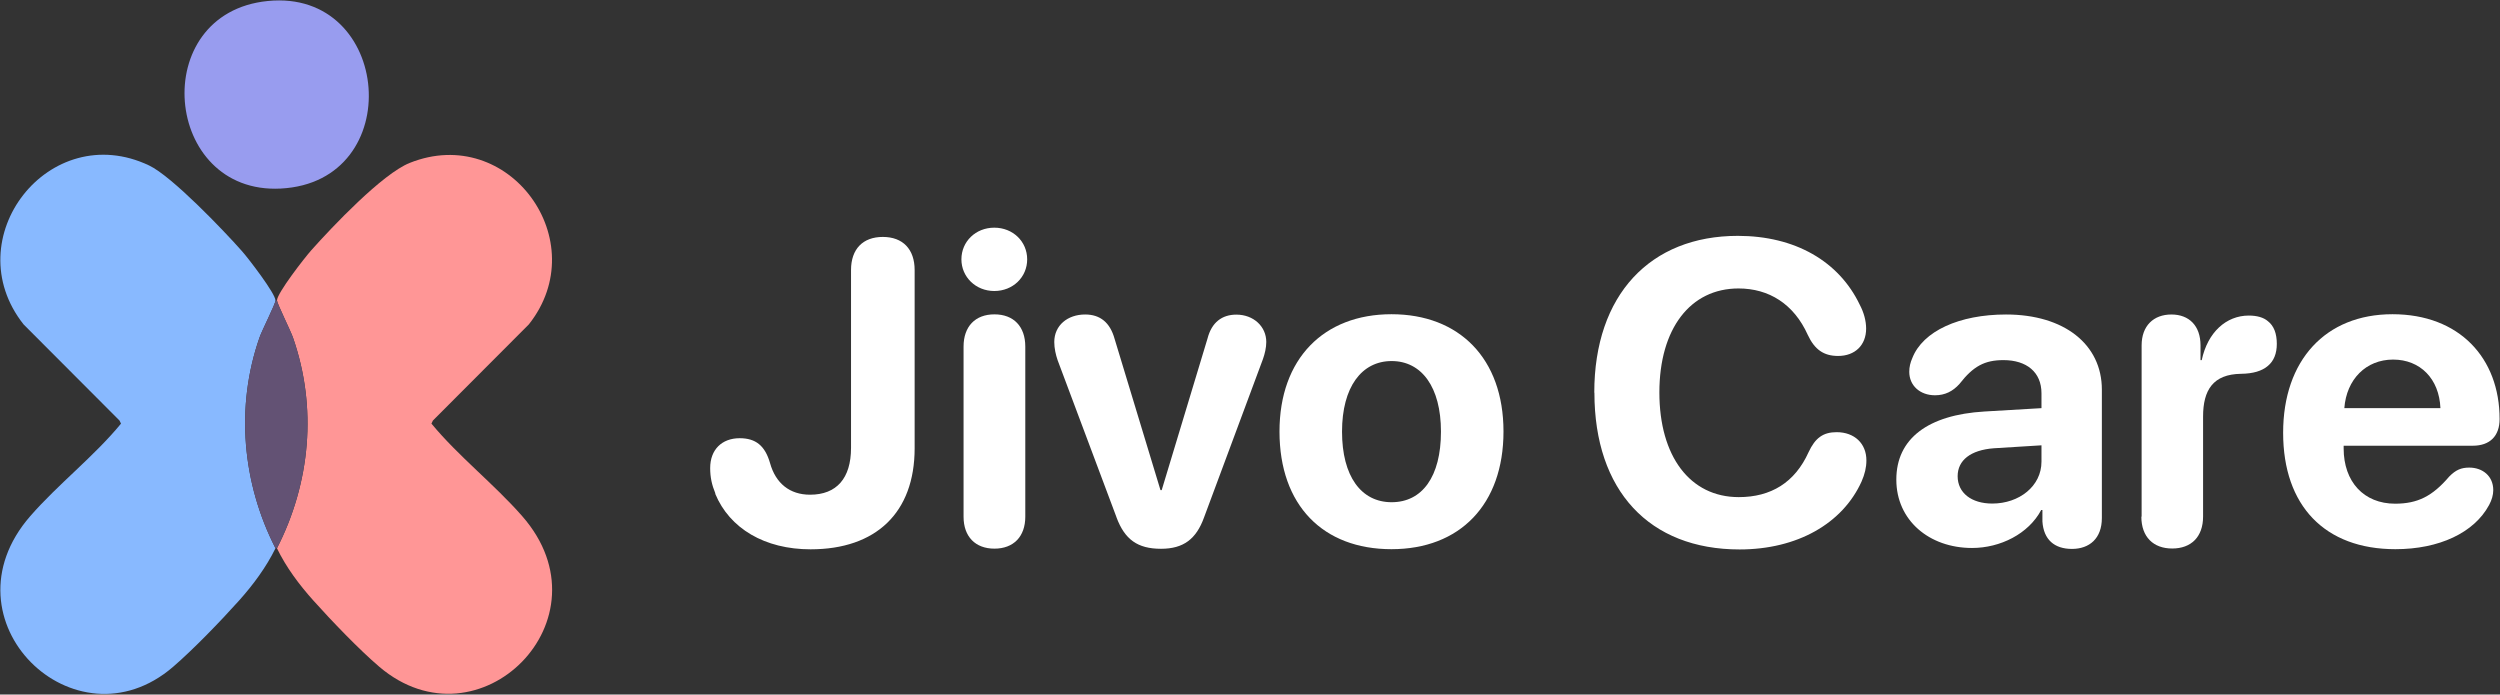
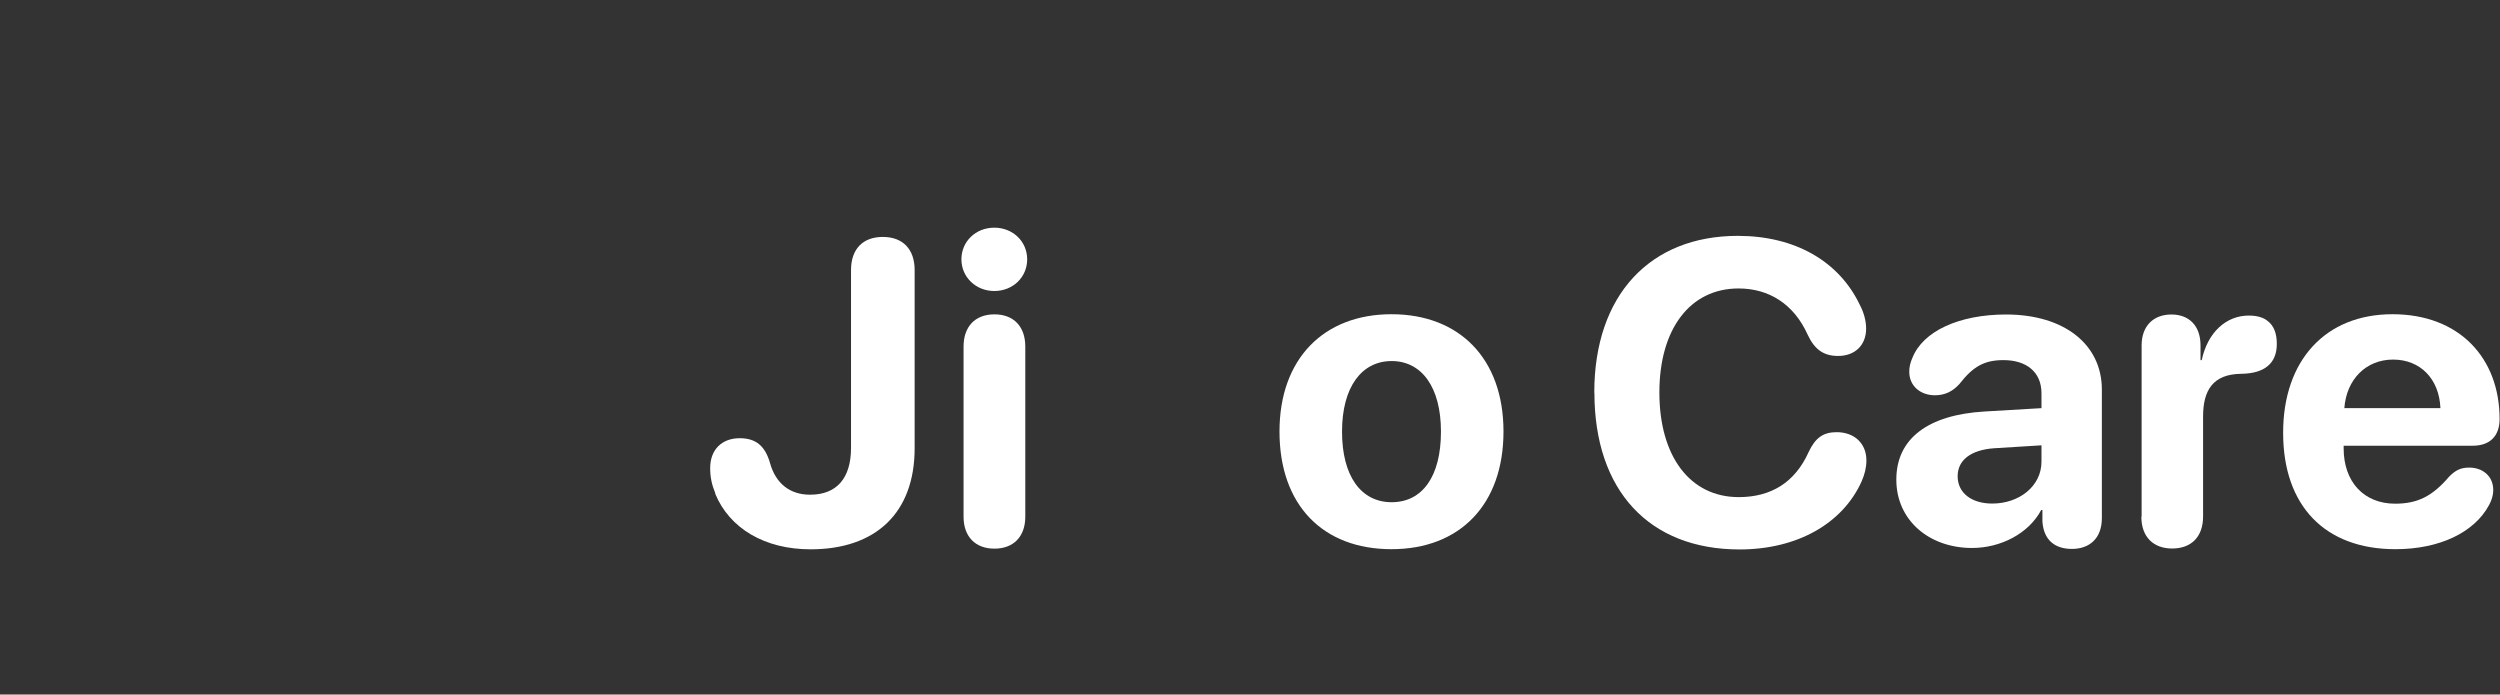
<svg xmlns="http://www.w3.org/2000/svg" width="1933" height="537" viewBox="0 0 1933 537" fill="none">
  <rect x="0" y="0" width="1933" height="537" fill="#333333" stroke="none" />
  <g clip-path="url(#clip0_2_60)">
    <path d="M213.007 232.367C213.007 234.887 202.506 255.644 200.664 260.938C181.896 314.611 187.331 373.601 213.007 423.922C205.799 438.623 195.759 452.146 184.867 464.327C170.958 479.884 149.381 502.236 133.745 515.666C57.891 580.897 -46.679 479.56 23.395 399.074C44.88 374.41 72.767 352.866 93.561 327.555L92.433 325.198L18.237 250.836C-34.451 184.288 38.064 91.203 115.322 127.956C132.939 136.347 172.915 178.139 187.169 194.274C191.982 199.706 213.007 226.982 213.007 232.367Z" fill="#88B9FF" />
    <path d="M214.159 423.9C240.065 373.254 245.408 315.004 226.502 260.915C224.752 255.945 214.159 234.402 214.159 232.345C214.159 226.681 235.575 199.267 240.549 193.65C256.829 175.366 295.608 134.429 316.771 125.969C393.684 95.203 459.82 186.53 408.906 250.813L334.71 325.175L333.581 327.533C354.629 352.982 381.917 374.156 403.747 399.051C473.614 478.705 370.288 580.92 293.398 515.643C277.9 502.491 256.047 479.676 242.276 464.305C231.361 452.123 221.274 438.693 214.136 423.9H214.159Z" fill="#FF9696" />
    <path d="M207.02 0.777C303.231 -8.839 315.274 140.762 217.014 145.801C126.008 150.494 113.757 10.093 207.02 0.777Z" fill="#989CEF" />
-     <path d="M214.158 423.9H213.007C187.331 373.601 181.896 314.611 200.664 260.915C202.506 255.621 213.007 234.864 213.007 232.345H214.158C214.158 234.402 224.774 255.922 226.501 260.915C245.407 315.004 240.065 373.231 214.158 423.9Z" fill="#635274" />
  </g>
  <path d="M553.177 381.674C550.363 374.826 549.112 369.016 549.112 361.857C549.112 347.747 558.074 338.824 571.935 338.824C584.336 338.824 591.526 344.634 595.382 358.018C599.759 373.789 610.701 382.504 626.333 382.504C646.863 382.504 658.013 369.846 658.013 346.294V208.822C658.013 192.533 667.184 183.195 682.607 183.195C698.031 183.195 707.201 192.637 707.201 208.822V346.606C707.201 396.511 677.188 424.732 626.75 424.732C591.318 424.732 564.119 408.65 552.968 381.674H553.177Z" fill="white" />
  <path d="M743.361 200.522C743.361 186.723 754.407 176.036 768.788 176.036C783.17 176.036 794.216 186.723 794.216 200.522C794.216 214.321 783.17 225.007 768.788 225.007C754.407 225.007 743.361 214.113 743.361 200.522ZM745.028 399.52V267.961C745.028 252.502 753.99 243.06 768.893 243.06C783.795 243.06 792.757 252.502 792.757 267.961V399.52C792.757 414.979 783.587 424.213 768.893 424.213C754.199 424.213 745.028 414.979 745.028 399.52Z" fill="white" />
-   <path d="M863.311 400.038L817.77 278.544C816.311 274.29 815.165 269.31 815.165 264.434C815.165 251.568 825.482 243.164 839.029 243.164C850.597 243.164 858.309 249.286 861.852 262.151L897.284 378.977H898.222L933.654 261.736C936.884 249.182 944.908 243.268 955.955 243.268C969.19 243.268 979.09 252.398 979.09 264.434C979.09 268.791 977.943 273.668 976.484 277.714L930.944 400.142C924.9 416.846 915 424.317 897.701 424.317C879.464 424.317 869.668 417.054 863.311 400.142V400.038Z" fill="white" />
  <path d="M989.303 333.637C989.303 277.299 1023.59 242.957 1075.9 242.957C1128.22 242.957 1162.5 277.091 1162.5 333.637C1162.5 390.182 1128.74 424.628 1075.9 424.628C1023.07 424.628 989.303 390.804 989.303 333.637ZM1114.15 333.74C1114.15 299.191 1099.14 279.166 1076.01 279.166C1052.87 279.166 1037.66 299.191 1037.66 333.74C1037.66 368.29 1052.45 388.314 1076.01 388.314C1099.56 388.314 1114.15 368.705 1114.15 333.74Z" fill="white" />
  <path d="M1232.7 303.548C1232.7 228.016 1275.95 182.365 1343.69 182.365C1387.77 182.365 1421.84 201.871 1438 235.694C1441.23 241.816 1442.89 248.248 1442.89 254.058C1442.89 266.924 1434.24 275.224 1421.22 275.224C1410.17 275.224 1403.09 270.348 1397.77 258.935C1387.04 235.072 1367.76 223.036 1344.21 223.036C1307 223.036 1283.03 254.058 1283.03 303.445C1283.03 352.831 1306.69 384.372 1344.41 384.372C1369.22 384.372 1387.77 373.167 1398.4 349.615C1403.5 338.617 1409.65 334.156 1420.07 334.156C1433.93 334.156 1443.1 342.975 1443.1 355.944C1443.1 361.443 1441.85 366.63 1439.35 372.337C1424.66 404.811 1389.64 424.835 1345.04 424.835C1275.22 424.835 1232.8 379.392 1232.8 303.652L1232.7 303.548Z" fill="white" />
  <path d="M1466.24 370.78C1466.24 339.136 1490.73 320.771 1534.39 318.178L1578.47 315.584V304.067C1578.47 287.778 1567.01 278.44 1549.08 278.44C1534.6 278.44 1525.74 283.109 1515.11 296.805C1509.9 302.615 1503.86 305.624 1496.14 305.624C1484.58 305.624 1476.24 298.153 1476.24 287.467C1476.24 283.732 1477.07 280.308 1478.64 276.78C1486.77 256.03 1514.9 243.164 1551.06 243.164C1595.98 243.164 1625.16 266.197 1625.16 301.266V400.557C1625.16 416.328 1615.57 424.421 1602.02 424.421C1588.48 424.421 1580.14 417.262 1579.2 403.255V394.332H1578.26C1568.47 412.8 1546.58 423.694 1524.8 423.694C1491.56 423.694 1466.24 402.217 1466.24 370.884V370.78ZM1578.47 356.981V344.323L1541.58 346.606C1523.76 347.955 1513.65 355.84 1513.65 368.186C1513.65 381.156 1524.39 389.352 1540.43 389.352C1561.28 389.352 1578.47 375.864 1578.47 356.981Z" fill="white" />
  <path d="M1655.9 399.52V267.028C1655.9 251.88 1665.18 243.164 1678.93 243.164C1692.69 243.164 1701.44 251.983 1701.44 267.028V278.44H1702.38C1706.96 256.86 1721.35 243.994 1738.75 243.994C1745.11 243.994 1750.21 245.447 1753.55 248.352C1758.13 251.88 1760.43 257.794 1760.43 265.886C1760.43 273.356 1758.13 279.063 1753.55 282.902C1748.96 286.844 1742.08 288.919 1732.81 289.023C1711.13 289.334 1703.42 301.577 1703.42 322.12V399.416C1703.42 415.186 1694.15 424.109 1679.56 424.109C1664.97 424.109 1655.69 415.186 1655.69 399.416L1655.9 399.52Z" fill="white" />
  <path d="M1765.32 334.57C1765.32 278.544 1798.15 242.956 1849.84 242.956C1901.53 242.956 1932.69 276.78 1932.69 323.987C1932.69 337.164 1925.18 344.634 1911.95 344.634H1812.11V346.709C1812.11 372.544 1827.75 389.455 1851.92 389.455C1869.33 389.455 1880.79 383.645 1893.71 368.497C1898.82 363.31 1902.99 361.546 1909.24 361.546C1919.56 361.546 1927.79 368.082 1927.79 378.976C1927.79 382.711 1926.64 386.654 1924.56 390.493C1912.99 411.97 1885.9 424.628 1852.13 424.628C1797.53 424.628 1765.32 391.012 1765.32 334.674V334.57ZM1886.94 315.583C1886 292.862 1871.31 278.025 1850.36 278.025C1829.41 278.025 1814.3 293.277 1812.64 315.583H1886.83H1886.94Z" fill="white" />
  <defs>
    <clipPath id="clip0_2_60">
-       <rect width="426.661" height="536.178" fill="white" transform="translate(0.275 0.338)" />
-     </clipPath>
+       </clipPath>
  </defs>
</svg>